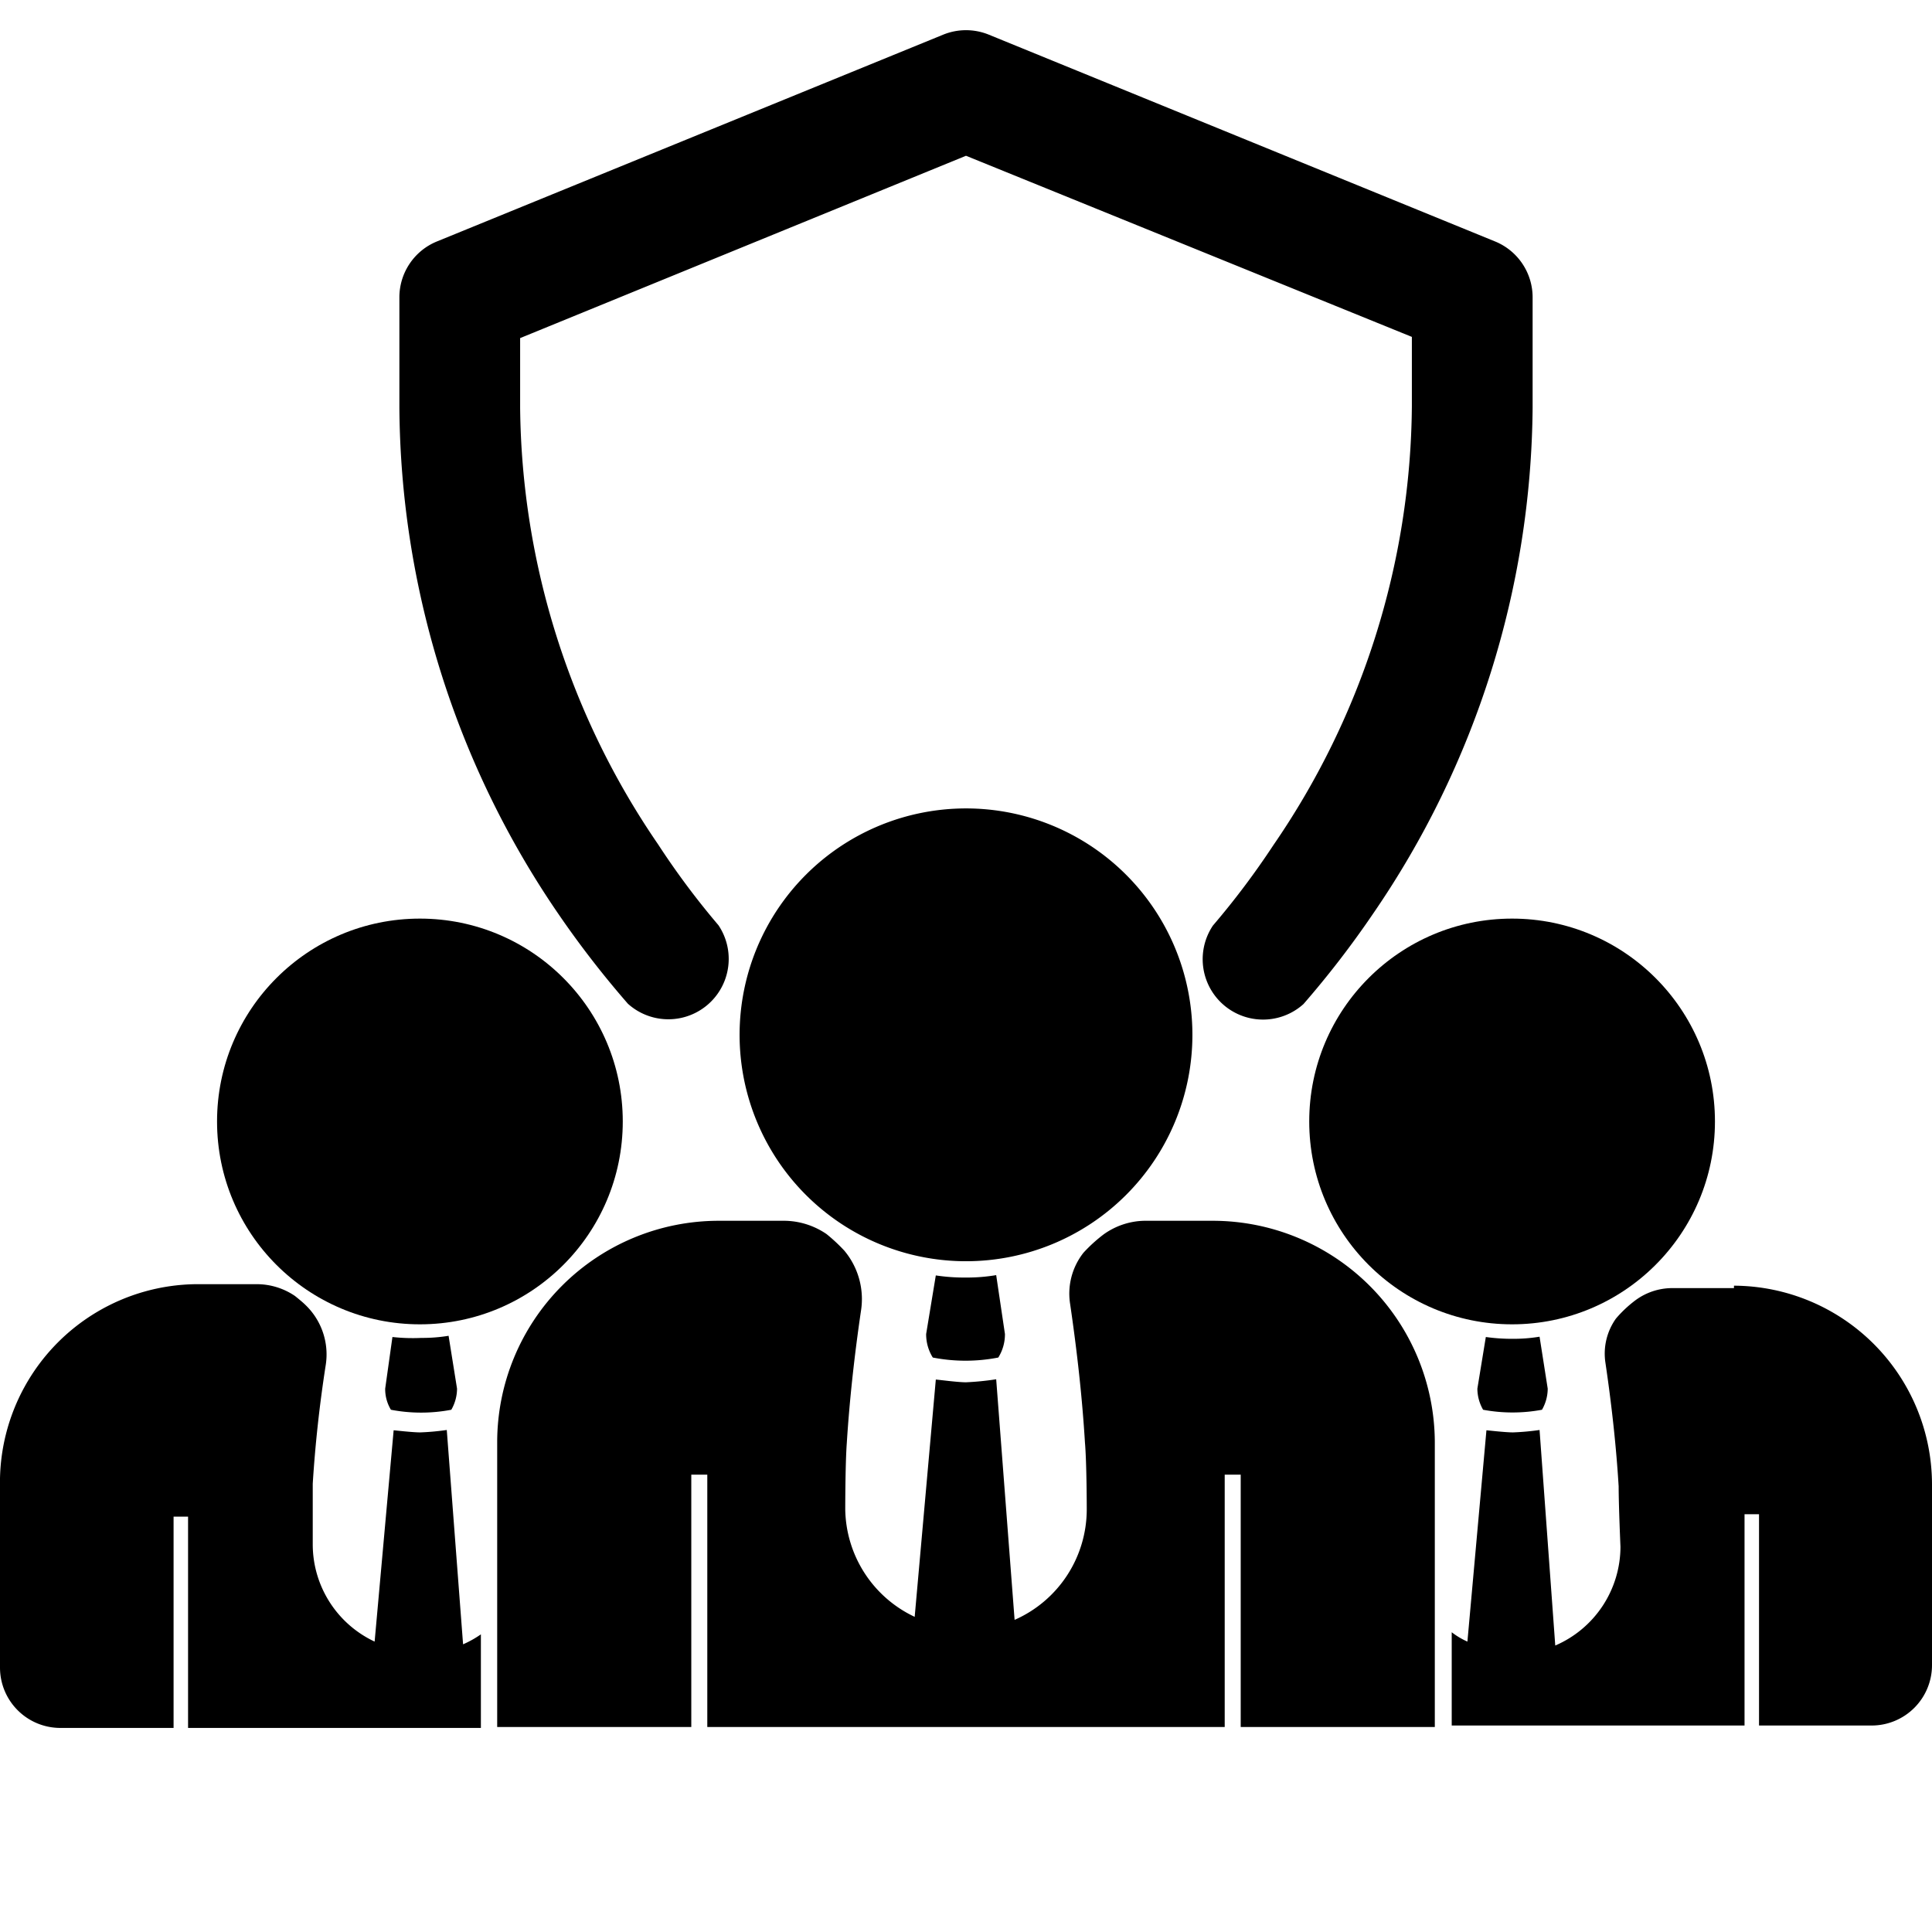
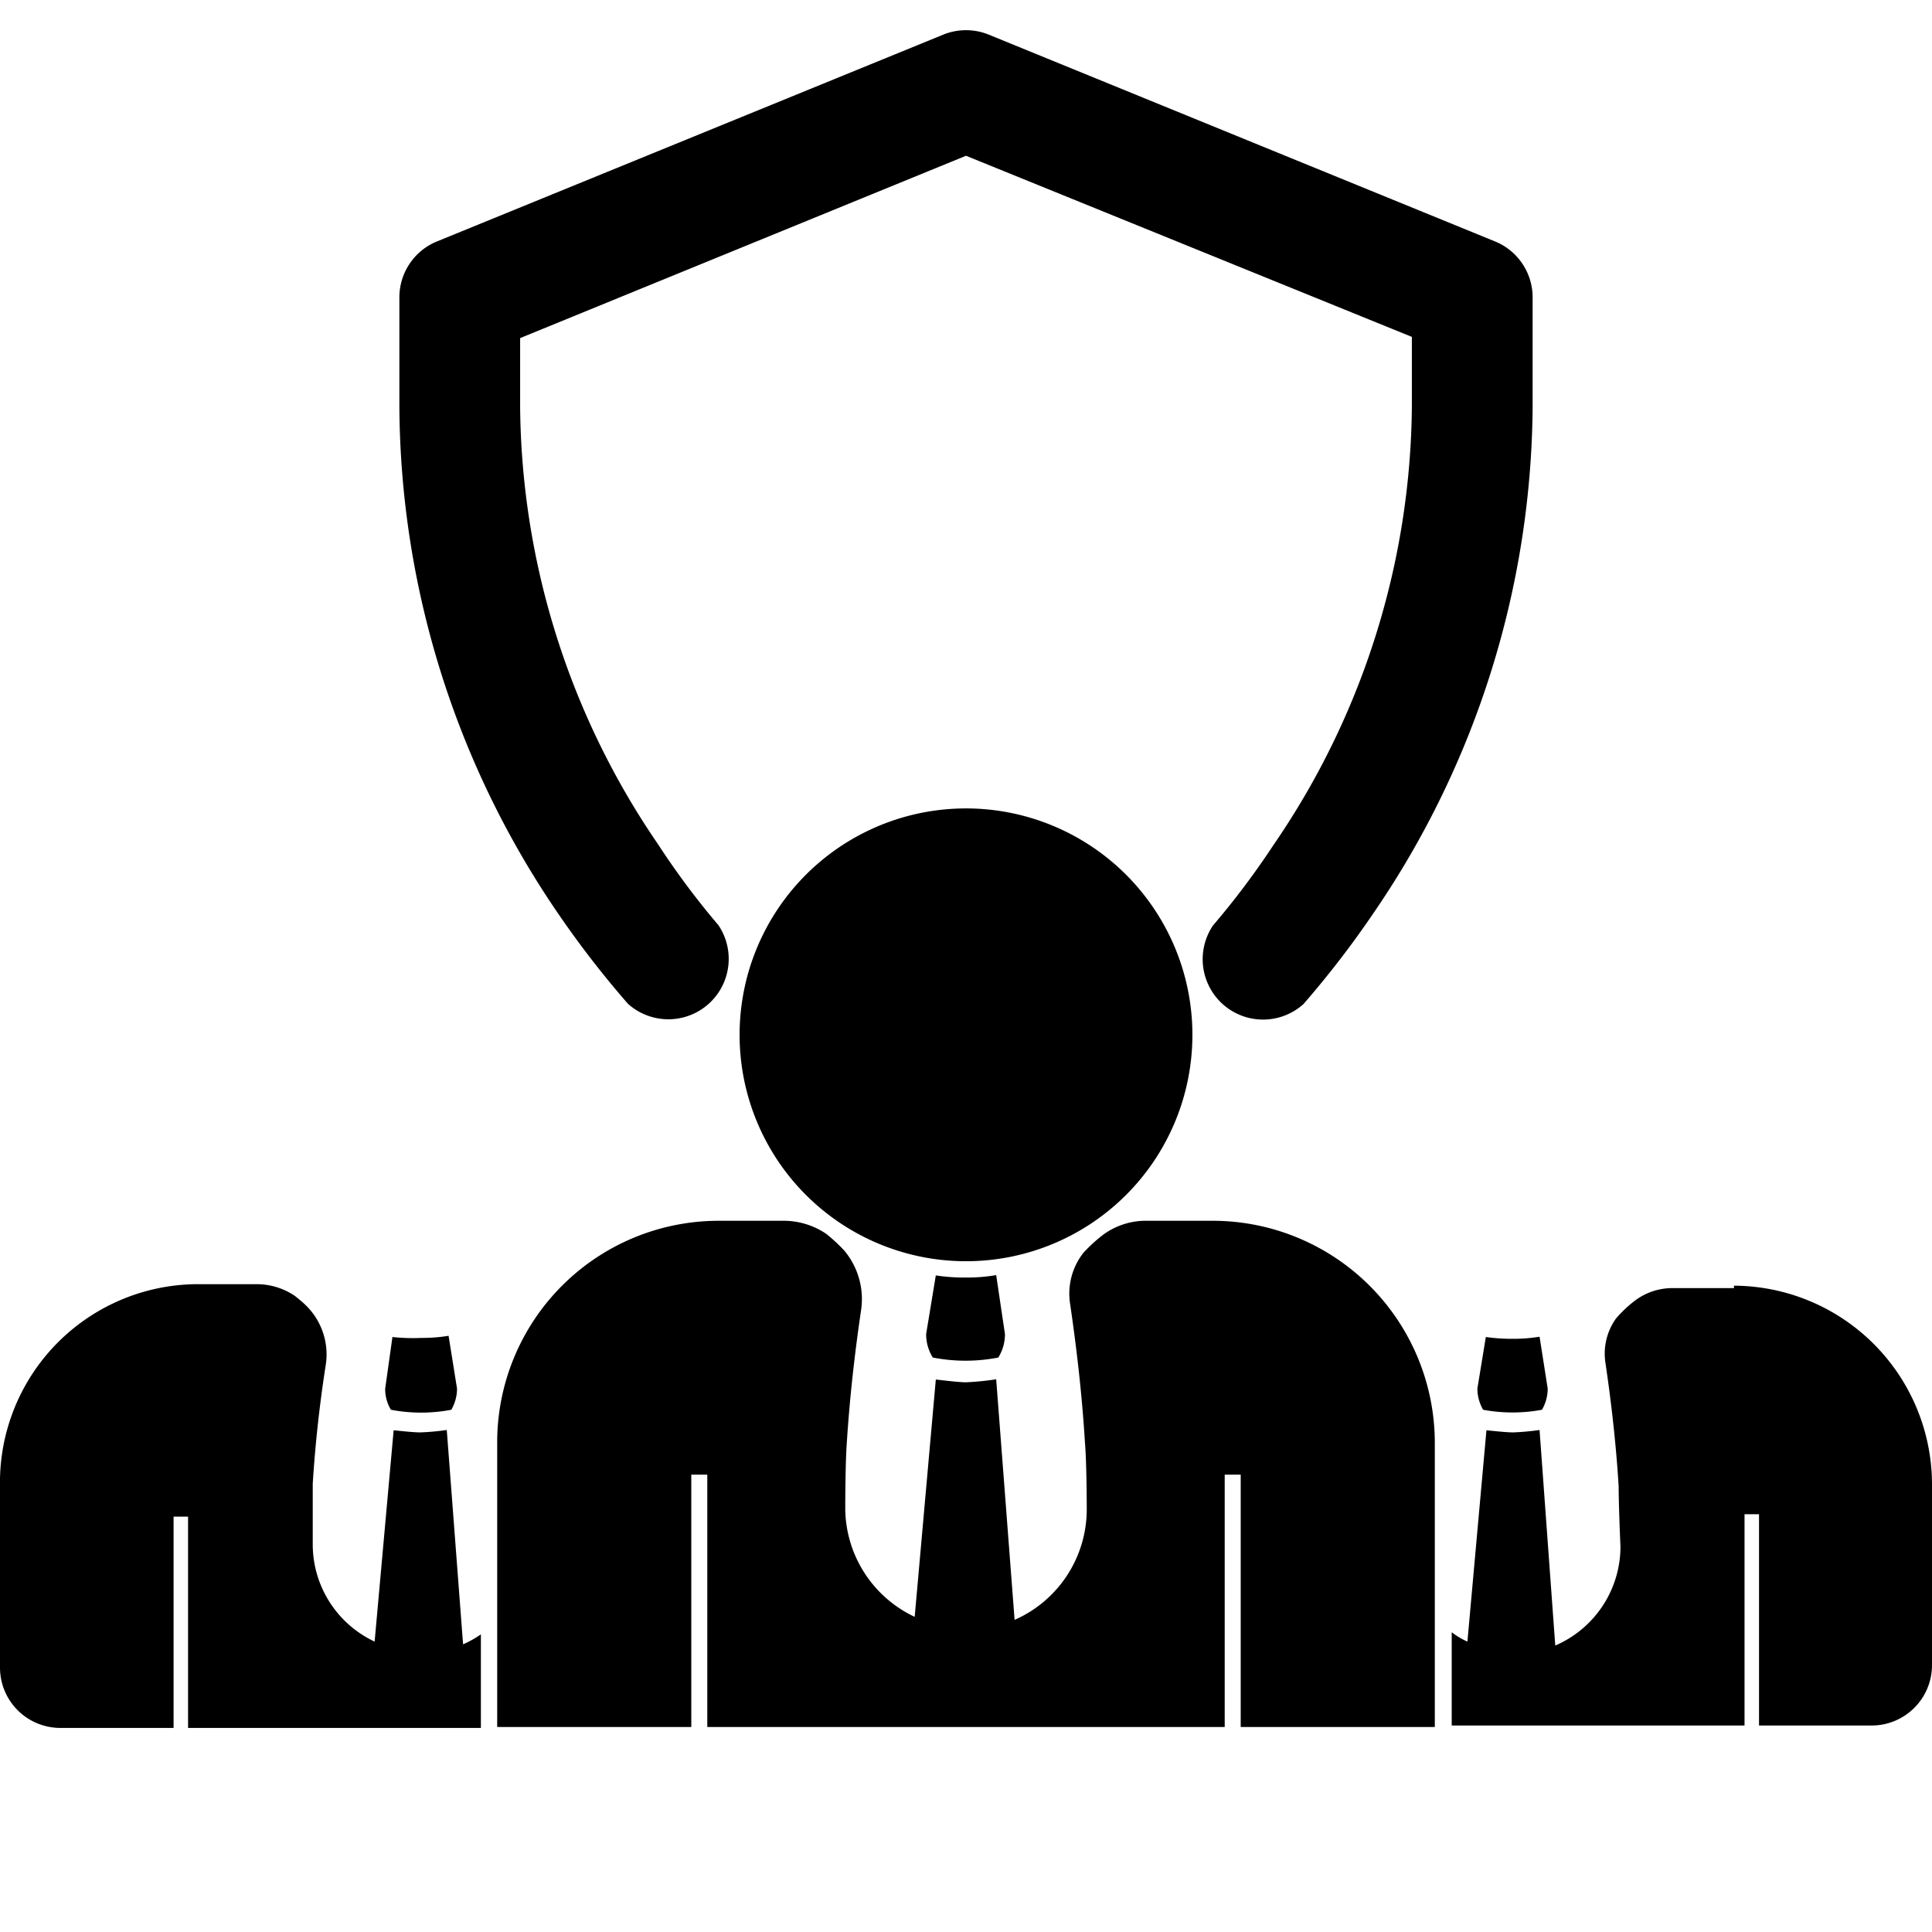
<svg xmlns="http://www.w3.org/2000/svg" viewBox="0 0 64 64" width="300" height="300">
  <g width="100%" height="100%" transform="matrix(1,0,0,1,0,0)">
    <title />
-     <circle cx="50.09" cy="37.15" r="6.72" fill="#000000" fill-opacity="1" data-original-color="#000000ff" stroke="none" stroke-opacity="1" />
    <path d="M49.22,44.29,48.94,46a1.41,1.41,0,0,0,.19.7,5.33,5.33,0,0,0,1.95,0,1.41,1.41,0,0,0,.19-.7L51,44.28a5.29,5.29,0,0,1-.9.07A6.25,6.25,0,0,1,49.22,44.29Z" fill="#000000" fill-opacity="1" data-original-color="#000000ff" stroke="none" stroke-opacity="1" />
    <path d="M57.44,42.67H55.38a2.06,2.06,0,0,0-1.2.4,4,4,0,0,0-.65.61,2,2,0,0,0-.35,1.45c.21,1.42.36,2.79.44,4.11,0,.63.06,2,.06,2a3.57,3.57,0,0,1-2.16,3.27L51,47.37a8.14,8.14,0,0,1-.88.08c-.26,0-.85-.07-.88-.07l-.63,7a2.47,2.47,0,0,1-.52-.31v3.09h9.7v-7h.48v7H62a2,2,0,0,0,2-2v-6a6.59,6.59,0,0,0-6.56-6.57Z" fill="#000000" fill-opacity="1" data-original-color="#000000ff" stroke="none" stroke-opacity="1" />
    <path d="M14.8,47.37a8.14,8.14,0,0,1-.88.08c-.26,0-.85-.07-.88-.07l-.63,7a3.56,3.56,0,0,1-2.05-3.23s0-1.33,0-2c.08-1.28.22-2.58.43-3.93a2.27,2.27,0,0,0-.68-2c-.1-.1-.34-.29-.34-.29a2.25,2.25,0,0,0-1.28-.39h-2A6.57,6.57,0,0,0,0,49.24v6a2,2,0,0,0,2,2H5.75v-7h.48v7h9.7V54.14a3.42,3.42,0,0,1-.59.33Z" fill="#000000" fill-opacity="1" data-original-color="#000000ff" stroke="none" stroke-opacity="1" />
-     <circle cx="13.91" cy="37.15" r="6.72" fill="#000000" fill-opacity="1" data-original-color="#000000ff" stroke="none" stroke-opacity="1" />
    <path d="M13,44.29,12.76,46a1.32,1.32,0,0,0,.19.7,5.33,5.33,0,0,0,2,0,1.41,1.41,0,0,0,.19-.7l-.28-1.75a5.37,5.37,0,0,1-.9.07A6.15,6.15,0,0,1,13,44.29Z" fill="#000000" fill-opacity="1" data-original-color="#000000ff" stroke="none" stroke-opacity="1" />
    <path d="M39.5,34.29A7.5,7.5,0,1,0,32,41.78,7.5,7.5,0,0,0,39.5,34.29Z" fill="#000000" fill-opacity="1" data-original-color="#000000ff" stroke="none" stroke-opacity="1" />
    <path d="M31,42.25l-.32,1.94a1.45,1.45,0,0,0,.22.78,5.66,5.66,0,0,0,2.17,0,1.45,1.45,0,0,0,.22-.78L33,42.24a5.73,5.73,0,0,1-1,.08A6.24,6.24,0,0,1,31,42.25Z" fill="#000000" fill-opacity="1" data-original-color="#000000ff" stroke="none" stroke-opacity="1" />
    <path d="M40.19,40.44H37.9a2.39,2.39,0,0,0-1.34.45,5,5,0,0,0-.67.61,2.19,2.19,0,0,0-.44,1.7c.23,1.57.4,3.1.49,4.58C36,48.47,36,50,36,50a4,4,0,0,1-2.39,3.66h0L33,45.69a9.09,9.09,0,0,1-1,.1c-.29,0-.94-.09-1-.09l-.7,7.86h0A4,4,0,0,1,28,50s0-1.49.05-2.18c.09-1.43.25-2.89.47-4.39a2.5,2.5,0,0,0-.55-2,5.62,5.62,0,0,0-.59-.55A2.51,2.51,0,0,0,26,40.44H23.81a7.34,7.34,0,0,0-7.34,7.34v9.43H22.9V48.85h.53v8.36H40.57V48.85h.53v8.36h6.43V47.78a7.36,7.36,0,0,0-7.34-7.34Z" fill="#000000" fill-opacity="1" data-original-color="#000000ff" stroke="none" stroke-opacity="1" />
    <path d="M49.53,8,32.76,1.15a2,2,0,0,0-1.52,0L14.47,8a2,2,0,0,0-1.24,1.85V13.5a30,30,0,0,0,5.25,16.75,32.32,32.32,0,0,0,2.32,3,2,2,0,0,0,3-2.6,26.24,26.24,0,0,1-2-2.68A26,26,0,0,1,17.23,13.5V11.2L32,5.16l14.77,6v2.3A26,26,0,0,1,42.18,28a26.67,26.67,0,0,1-2,2.66,2,2,0,0,0,3,2.6,31.68,31.68,0,0,0,2.31-3A30,30,0,0,0,50.77,13.5V9.86A2,2,0,0,0,49.53,8Z" fill="#000000" fill-opacity="1" data-original-color="#000000ff" stroke="none" stroke-opacity="1" />
  </g>
</svg>